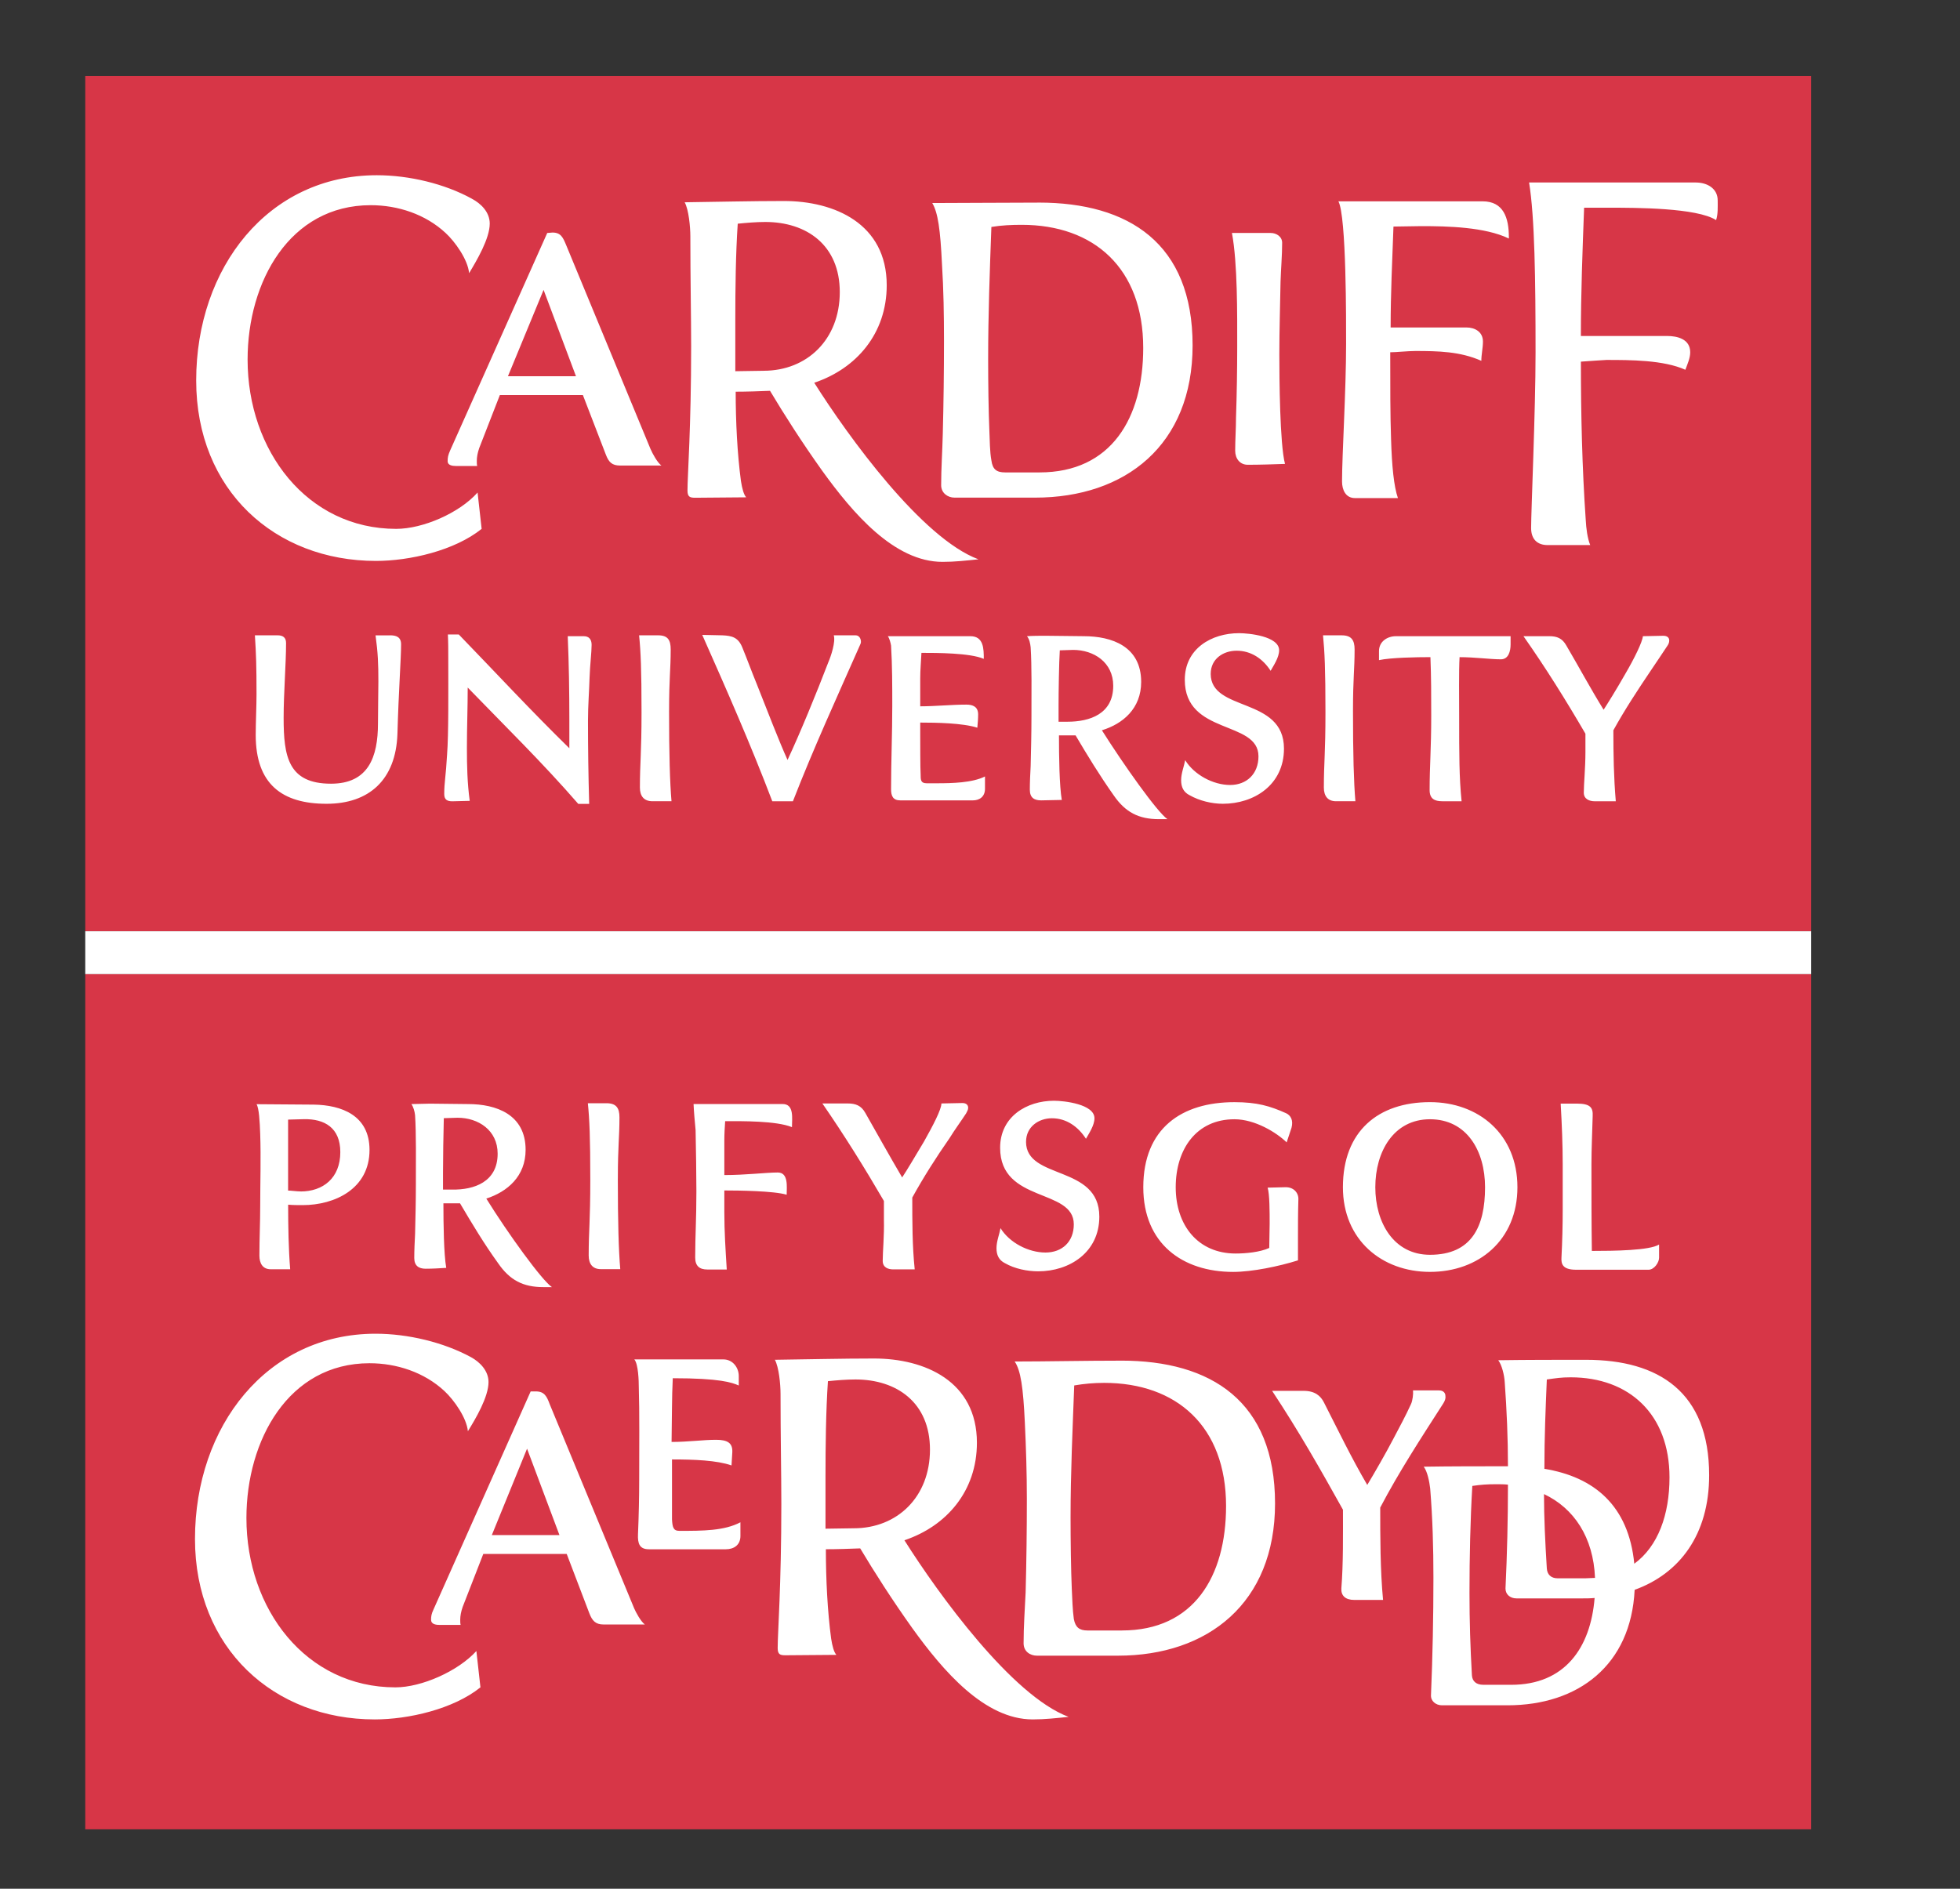
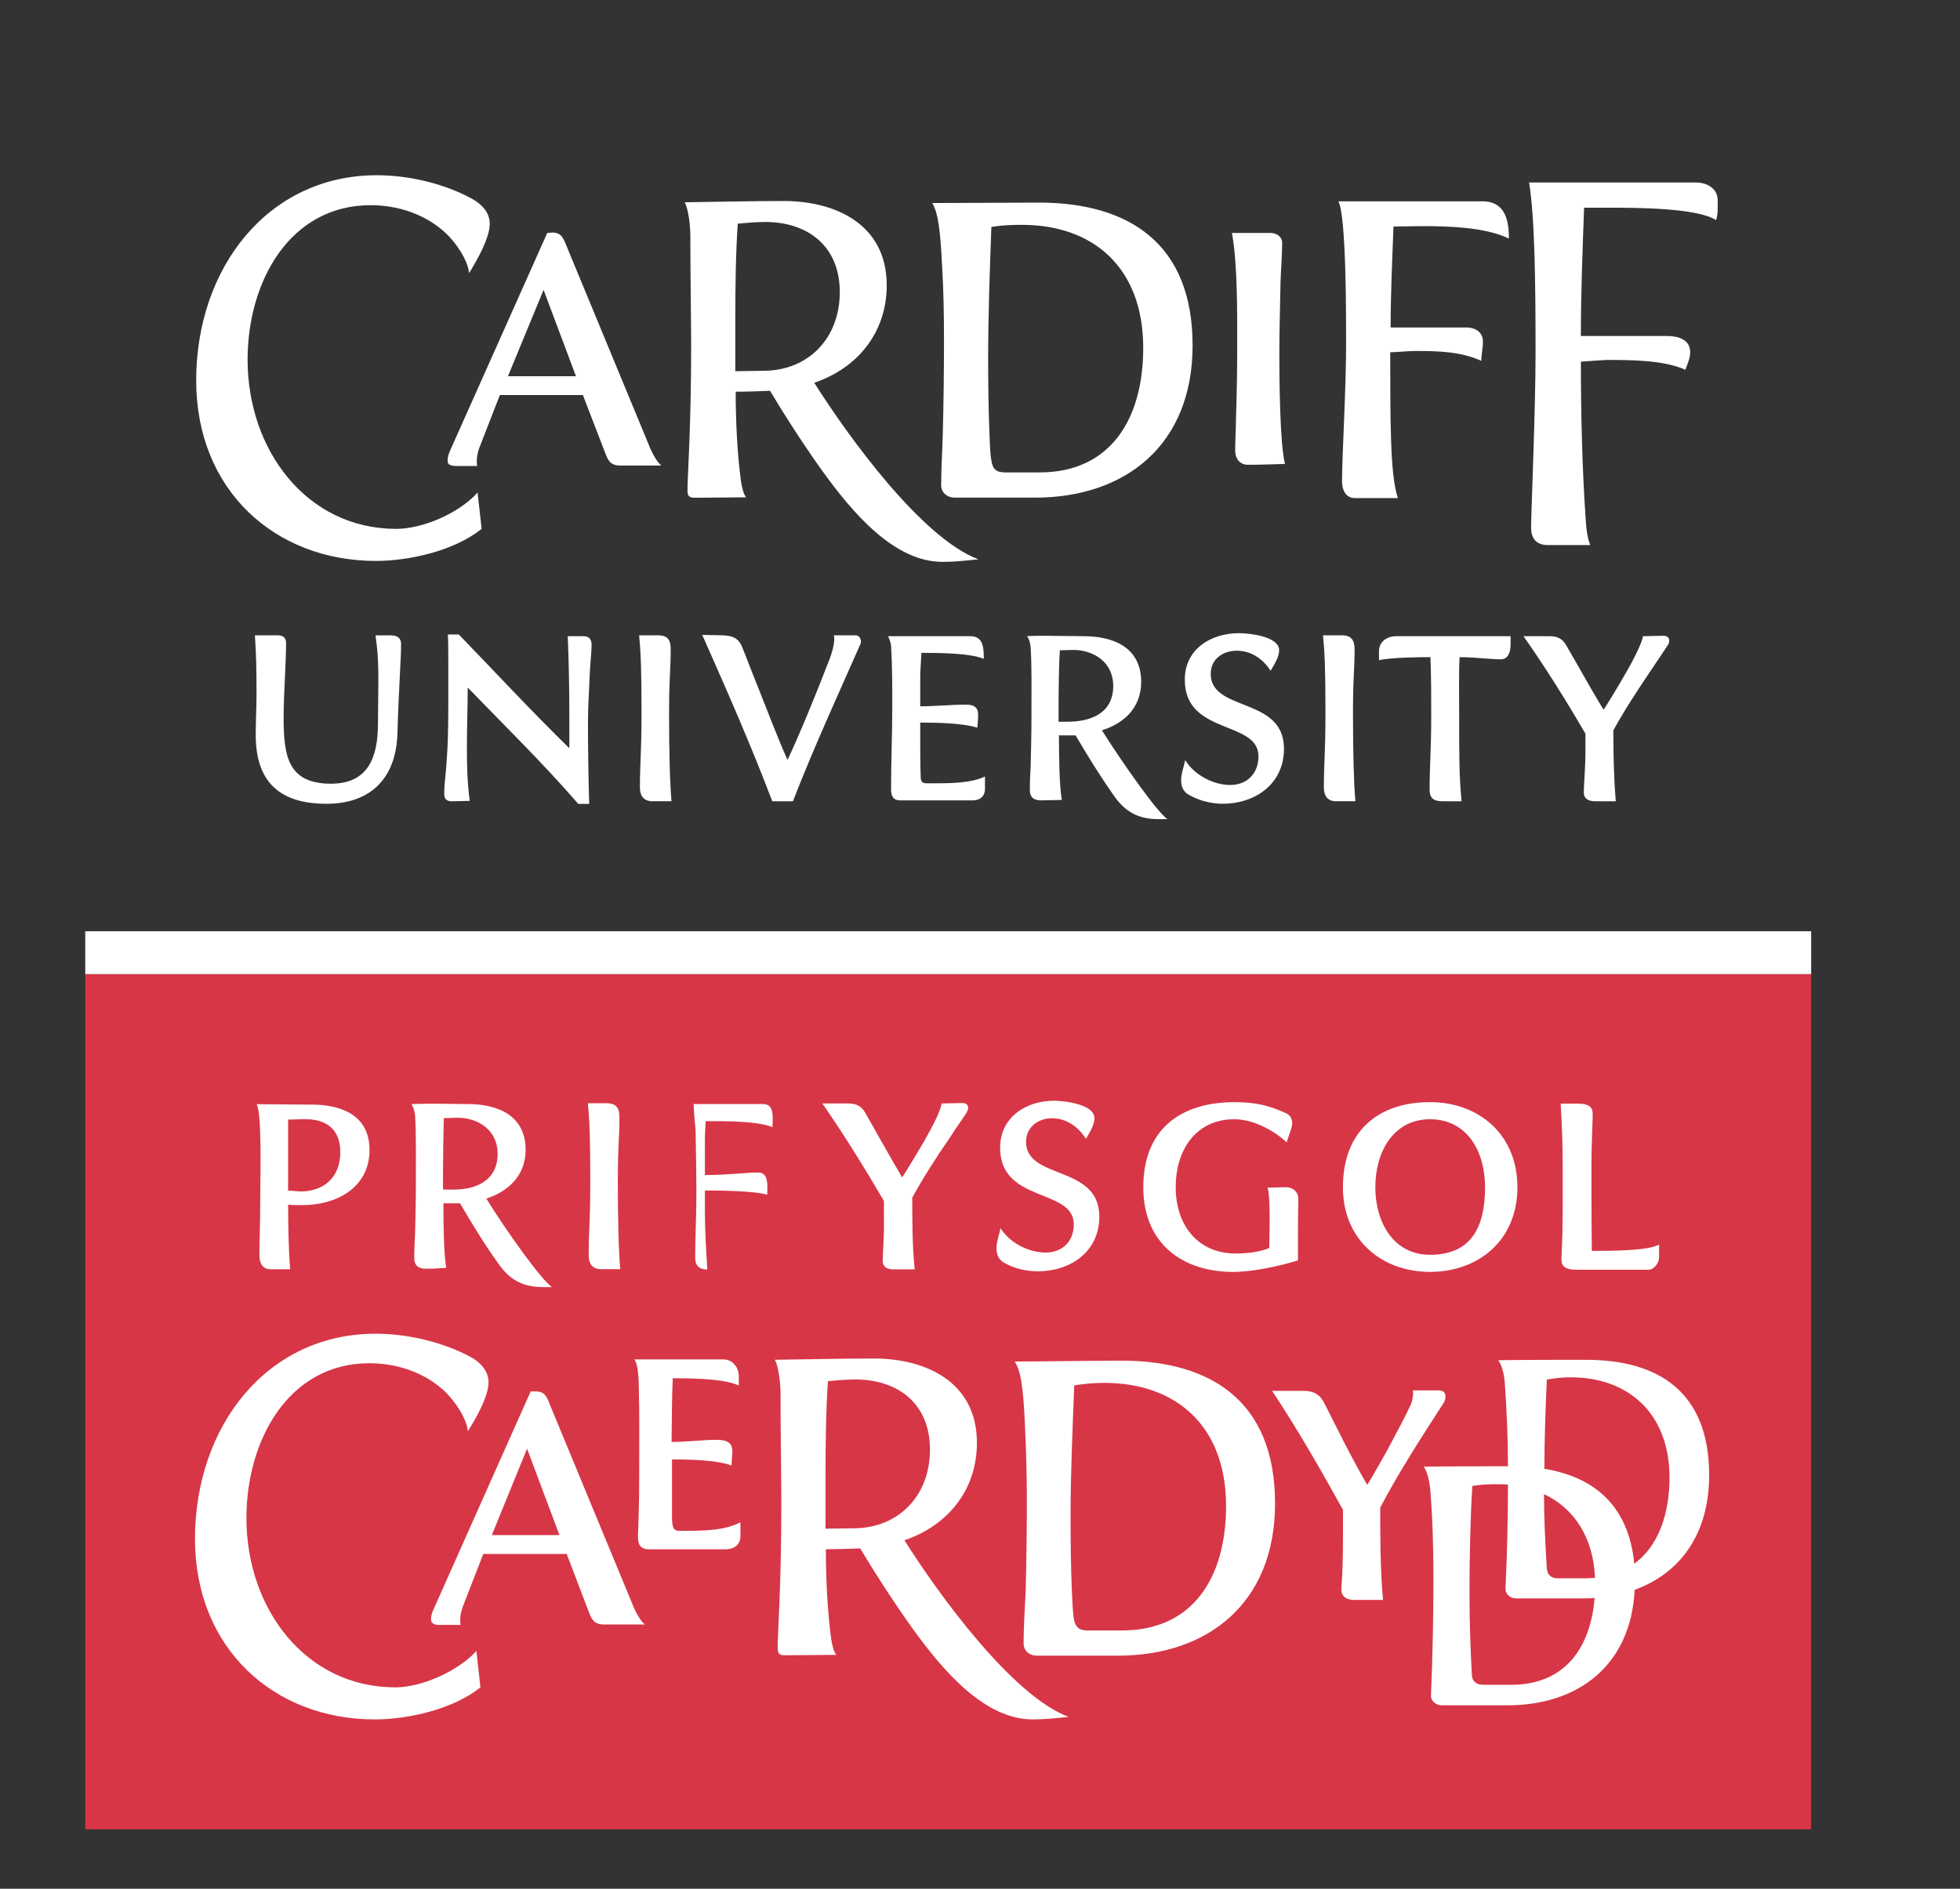
<svg xmlns="http://www.w3.org/2000/svg" xmlns:ns1="http://www.inkscape.org/namespaces/inkscape" xmlns:ns2="http://sodipodi.sourceforge.net/DTD/sodipodi-0.dtd" width="83" height="80" id="svg2" version="1.1" ns1:version="0.48.5 r10040" ns2:docname="New document 1">
  <rect width="100%" height="100%" fill="#333333" stroke="none" />
  <defs id="defs4" />
  <ns2:namedview id="base" pagecolor="#ffffff" bordercolor="#666666" borderopacity="1.0" ns1:pageopacity="0.0" ns1:pageshadow="2" ns1:zoom="3.959798" ns1:cx="69.493055" ns1:cy="33.899543" ns1:document-units="px" ns1:current-layer="layer1" showgrid="false" ns1:window-width="1129" ns1:window-height="728" ns1:window-x="6" ns1:window-y="112" ns1:window-maximized="0" />
  <g ns1:label="Layer 1" ns1:groupmode="layer" id="layer1" transform="translate(0,-972.362)">
    <rect style="fill:#d73647" x="3.61" y="1013.621" width="73.087" height="36.224" id="rect3014" />
-     <path style="fill:#ffffff" ns1:connector-curvature="0" d="m 70.256,1025.076 c -0.394,0.254 -1.92,0.271 -2.846,0.271 -0.017,-1.177 -0.017,-2.463 -0.017,-3.677 0,-0.652 0.034,-1.35 0.052,-2.038 0.017,-0.344 -0.086,-0.525 -0.669,-0.525 h -0.686 c 0.051,0.887 0.086,1.748 0.086,2.582 v 1.902 c 0,0.669 -0.017,1.34 -0.052,2.028 -0.017,0.272 0.035,0.525 0.618,0.525 2.846,0 3.069,0 3.069,0 0.24,0 0.446,-0.308 0.446,-0.507 0,5e-4 0,-0.181 0,-0.561 z m -15.839,-2.427 -0.737,0.018 c 0.086,0.272 0.086,1.032 0.086,1.521 0,0.344 -0.017,0.689 -0.017,1.033 -0.394,0.181 -0.994,0.236 -1.423,0.236 -1.595,0 -2.538,-1.195 -2.538,-2.807 0,-1.612 0.874,-2.88 2.486,-2.88 0.874,0 1.783,0.562 2.212,0.979 l 0.205,-0.616 c 0.086,-0.326 -0.035,-0.525 -0.223,-0.616 -0.686,-0.308 -1.235,-0.471 -2.195,-0.471 -2.229,0 -3.858,1.104 -3.858,3.604 0,2.391 1.663,3.586 3.807,3.586 0.805,0 1.937,-0.236 2.743,-0.489 0,-0.344 0,-0.634 0,-0.924 0,-0.562 0,-1.068 0.017,-1.648 0.018,-0.272 -0.188,-0.544 -0.565,-0.525 z m 6.517,8.606 h -1.097 c 0.017,0.145 -0.017,0.435 -0.086,0.58 -0.223,0.49 -0.497,0.997 -0.755,1.486 -0.291,0.561 -0.822,1.485 -1.097,1.938 -0.668,-1.141 -1.234,-2.318 -1.835,-3.496 -0.136,-0.271 -0.376,-0.489 -0.857,-0.489 h -1.337 c 1.149,1.739 2.04,3.314 3,5.035 0,0.997 0.017,2.282 -0.068,3.332 -0.018,0.308 0.171,0.489 0.549,0.489 h 1.217 c -0.12,-1.268 -0.12,-2.699 -0.12,-3.912 0.789,-1.504 1.698,-2.898 2.675,-4.419 0.068,-0.109 0.103,-0.218 0.086,-0.308 0,-0.127 -0.086,-0.236 -0.274,-0.236 z m -17.484,-10.531 c 0,-0.634 0.532,-0.996 1.097,-0.996 0.618,0 1.114,0.362 1.44,0.869 0.12,-0.217 0.36,-0.562 0.36,-0.869 0,-0.598 -1.286,-0.742 -1.715,-0.742 -1.149,0 -2.28,0.67 -2.28,1.992 0,2.354 3.12,1.703 3.12,3.242 0,0.742 -0.497,1.195 -1.2,1.195 -0.72,0 -1.526,-0.416 -1.903,-1.033 -0.051,0.272 -0.171,0.562 -0.171,0.851 0,0.289 0.103,0.507 0.36,0.634 0.411,0.236 0.943,0.344 1.406,0.344 1.32,0 2.589,-0.797 2.589,-2.318 -5.69e-4,-2.209 -3.104,-1.539 -3.104,-3.17 z m -2.693,-1.641 -0.891,0.018 c 0,0.254 -0.36,0.942 -0.737,1.612 -0.377,0.634 -0.755,1.268 -0.926,1.521 -0.532,-0.905 -1.046,-1.829 -1.561,-2.735 -0.171,-0.308 -0.411,-0.398 -0.737,-0.398 h -1.08 c 0.926,1.34 1.783,2.717 2.606,4.13 v 0.797 c 0.017,0.652 -0.051,1.358 -0.051,1.739 0,0.289 0.24,0.362 0.446,0.362 h 0.909 c -0.103,-0.996 -0.103,-2.028 -0.103,-3.042 0.48,-0.869 1.011,-1.703 1.578,-2.517 0.223,-0.363 0.48,-0.707 0.703,-1.051 0.034,-0.072 0.086,-0.145 0.086,-0.236 -5.69e-4,-0.145 -0.12,-0.2 -0.241,-0.2 z m -7.615,0.043 h -3.772 c 0.017,0.38 0.051,0.724 0.086,1.104 0.017,0.67 0.034,2.085 0.034,2.592 0,1.213 -0.051,1.863 -0.051,2.805 0,0.363 0.189,0.507 0.514,0.507 h 0.823 c -0.051,-0.815 -0.103,-1.609 -0.103,-2.424 v -0.924 c 0.6,0 2.109,0.018 2.64,0.181 0,-0.326 0.086,-0.942 -0.377,-0.942 -0.497,0 -1.355,0.109 -2.263,0.109 v -1.469 c 0,-0.272 0.017,-0.543 0.035,-0.815 0.703,0 2.161,-0.018 2.829,0.254 0,-0.363 0.103,-0.979 -0.394,-0.979 z m -6.978,3.153 c 0,-1.394 0.068,-1.72 0.068,-2.59 0,-0.398 -0.137,-0.598 -0.549,-0.598 h -0.789 c 0.069,0.688 0.103,1.431 0.103,3.26 0,1.739 -0.068,2.12 -0.068,3.188 0,0.363 0.171,0.58 0.514,0.58 h 0.823 c -0.068,-0.796 -0.103,-1.974 -0.103,-3.84 z m 5.191,14.562 c -0.686,0.363 -1.595,0.363 -2.589,0.363 -0.257,0 -0.291,-0.163 -0.309,-0.489 0,-0.272 0,-0.652 0,-0.906 v -1.63 c 0.926,0 1.903,0.036 2.52,0.254 l 0.034,-0.561 c 0.017,-0.38 -0.189,-0.525 -0.686,-0.525 -0.549,0 -1.183,0.091 -1.886,0.091 0,-0.435 0.017,-0.996 0.017,-1.431 0,-0.362 0.017,-0.906 0.034,-1.268 2.006,0 2.503,0.181 2.795,0.308 0,-0.163 0,-0.398 0,-0.398 0,-0.363 -0.257,-0.707 -0.651,-0.707 0,0 -0.36,0 -3.772,0 0.171,0.199 0.189,0.924 0.189,1.177 0.034,1.068 0.017,2.59 0.017,3.894 0,0.761 -0.017,1.54 -0.051,2.337 -0.017,0.398 0.068,0.634 0.463,0.634 1.063,0 3.257,0 3.257,0 0.343,0 0.618,-0.181 0.618,-0.562 -5.69e-4,0 -5.69e-4,-0.162 -5.69e-4,-0.579 z m -11.405,-6.991 c -1.166,-0.634 -2.674,-0.996 -4.046,-0.996 -4.595,0 -7.647,3.912 -7.647,8.694 0,4.636 3.343,7.643 7.613,7.643 1.423,0 3.326,-0.434 4.475,-1.358 l -0.172,-1.539 c -0.772,0.851 -2.315,1.539 -3.429,1.539 -3.789,0 -6.309,-3.314 -6.309,-7.172 0,-3.296 1.783,-6.557 5.212,-6.557 1.149,0 2.315,0.381 3.172,1.177 0.411,0.381 0.943,1.141 0.994,1.703 0.326,-0.525 0.874,-1.449 0.874,-2.083 -5.69e-4,-0.49 -0.378,-0.852 -0.737,-1.051 z m 40.605,-10.805 c -2.195,0 -3.687,1.232 -3.687,3.604 0,2.228 1.647,3.586 3.687,3.586 2.057,0 3.703,-1.341 3.703,-3.586 0,-2.245 -1.646,-3.604 -3.703,-3.604 z m 0,6.466 c -1.543,0 -2.315,-1.376 -2.315,-2.861 0,-1.503 0.772,-2.88 2.315,-2.88 1.56,0 2.332,1.341 2.332,2.88 0,1.666 -0.566,2.861 -2.332,2.861 z m 6.611,4.448 c -1.217,0 -2.486,0 -3.72,0.018 0.154,0.199 0.257,0.634 0.274,0.924 0.086,1.195 0.137,2.354 0.137,3.567 -1.166,0 -2.401,0 -3.567,0.018 0.155,0.199 0.24,0.634 0.274,0.924 0.103,1.286 0.137,2.499 0.137,3.786 0,1.648 -0.034,3.314 -0.103,4.962 -0.017,0.254 0.205,0.435 0.463,0.435 h 2.777 c 3.001,0 5.23,-1.702 5.384,-4.891 1.903,-0.688 3.155,-2.337 3.155,-4.854 5.7e-4,-3.513 -2.125,-4.889 -5.211,-4.889 z m 2.041,8.639 c -0.24,-2.463 -1.698,-3.677 -3.807,-4.021 0,-1.359 0.051,-2.535 0.103,-3.785 0.394,-0.054 0.601,-0.091 1.012,-0.091 2.469,0 4.183,1.558 4.183,4.238 0,1.575 -0.48,2.916 -1.491,3.658 z m -2.075,0.616 h -1.166 c -0.291,0 -0.445,-0.163 -0.463,-0.416 -0.068,-1.086 -0.12,-2.173 -0.12,-3.151 1.269,0.598 2.092,1.83 2.161,3.55 -0.137,-5e-4 -0.274,0.017 -0.411,0.017 z m -3.138,4.51 h -1.183 c -0.291,0 -0.463,-0.145 -0.48,-0.399 -0.068,-1.195 -0.103,-2.282 -0.103,-3.496 0,-1.503 0.035,-3.098 0.12,-4.528 0.376,-0.054 0.617,-0.072 1.011,-0.072 0.172,0 0.344,0 0.498,0.018 0,1.468 -0.035,2.934 -0.104,4.402 0,0.253 0.206,0.416 0.464,0.416 h 2.778 c 0.171,0 0.36,0 0.532,-0.018 -0.171,2.12 -1.268,3.678 -3.532,3.678 z m -16.516,-13.729 c -1.526,0 -3.189,0.036 -4.509,0.036 0.257,0.38 0.36,1.105 0.429,2.572 0.051,1.068 0.086,2.155 0.086,3.242 0,1.322 -0.017,2.644 -0.052,3.966 -0.034,0.724 -0.086,1.431 -0.086,2.155 0,0.344 0.274,0.525 0.566,0.525 h 3.43 c 3.807,0 6.652,-2.228 6.652,-6.447 0,-4.33 -2.709,-6.05 -6.515,-6.05 z m 0.034,11.429 h -1.457 c -0.343,0 -0.514,-0.127 -0.582,-0.489 -0.052,-0.363 -0.068,-0.888 -0.086,-1.268 -0.035,-0.815 -0.052,-2.028 -0.052,-3.043 0,-1.866 0.086,-3.731 0.155,-5.579 0.412,-0.072 0.84,-0.109 1.269,-0.109 3.052,0 5.161,1.829 5.161,5.216 -0.001,2.99 -1.372,5.271 -4.407,5.271 z m -9.212,-3.822 c 1.783,-0.598 3.069,-2.083 3.069,-4.13 0,-2.608 -2.212,-3.568 -4.355,-3.568 -1.389,0 -2.795,0.036 -4.201,0.054 0.171,0.308 0.24,1.05 0.24,1.431 0,1.793 0.034,3.423 0.034,4.673 0,3.46 -0.155,5.452 -0.155,6.104 0,0.272 0.103,0.308 0.326,0.308 0.737,0 1.44,-0.017 2.161,-0.017 -0.103,-0.109 -0.172,-0.363 -0.223,-0.689 -0.155,-1.159 -0.223,-2.518 -0.223,-3.785 0.463,0 0.992,-0.018 1.454,-0.036 0.605,1.012 1.357,2.189 2.212,3.387 1.292,1.791 3.048,3.857 5.092,3.857 0.532,0 0.99,-0.054 1.521,-0.108 -2.392,-0.89 -5.512,-5.198 -6.953,-7.48 z m -2.143,-0.507 c -0.412,0 -0.789,0.018 -1.2,0.018 0,-0.562 0,-1.341 0,-2.192 0,-1.304 0.017,-2.79 0.103,-4.057 0.36,-0.036 0.772,-0.072 1.166,-0.072 1.749,0 3.155,0.978 3.155,2.97 0,2.011 -1.389,3.333 -3.224,3.333 z M 20.595,1023.13 c 0.891,-0.29 1.663,-0.942 1.663,-2.065 0,-1.503 -1.252,-1.938 -2.435,-1.938 -0.532,0 -1.08,-0.018 -1.612,-0.018 -0.257,0 -0.532,0.018 -0.789,0.018 0.086,0.126 0.137,0.308 0.155,0.471 0.051,0.778 0.034,1.974 0.034,2.952 0,0.688 -0.017,1.394 -0.034,2.083 -0.017,0.344 -0.034,0.67 -0.034,1.015 0,0.325 0.189,0.453 0.48,0.453 0.291,0 0.583,-0.017 0.874,-0.036 -0.103,-0.579 -0.12,-1.865 -0.12,-2.735 0.172,0 0.703,0 0.703,0 0.514,0.869 1.012,1.703 1.612,2.535 0.497,0.725 1.063,1.015 1.92,1.015 0.103,0 0.257,0 0.36,0 -0.429,-0.29 -1.869,-2.283 -2.778,-3.749 z m -1.457,-0.381 h -0.378 v -0.706 c 0,-0.525 0.017,-1.775 0.034,-2.319 0.206,0 0.395,-0.018 0.583,-0.018 0.874,0 1.697,0.525 1.697,1.522 5.7e-4,1.195 -0.994,1.539 -1.937,1.521 z m -5.857,-3.599 -2.417,-0.018 c 0.103,0.163 0.137,0.725 0.155,1.268 0.034,1.015 0,2.047 0,3.043 0,0.706 -0.034,1.394 -0.034,2.101 0,0.326 0.137,0.58 0.48,0.58 h 0.823 c -0.069,-0.851 -0.086,-1.829 -0.086,-2.735 0.205,0.018 0.411,0.018 0.617,0.018 1.355,0 2.829,-0.689 2.829,-2.337 0,-1.467 -1.184,-1.902 -2.366,-1.92 z m -0.549,3.677 c -0.171,0 -0.394,-0.036 -0.532,-0.036 0,0 0,-2.173 0,-3.006 l 0.668,-0.018 c 0.874,-0.018 1.543,0.362 1.543,1.395 0,1.104 -0.737,1.667 -1.68,1.667 z m 14.113,17.635 -3.566,-8.621 c -0.12,-0.326 -0.223,-0.543 -0.583,-0.543 h -0.224 l -4.115,9.237 c -0.086,0.181 -0.103,0.29 -0.103,0.435 0,0.181 0.189,0.217 0.343,0.217 h 0.909 c -0.017,-0.054 -0.017,-0.145 -0.017,-0.217 0,-0.163 0.034,-0.344 0.103,-0.543 l 0.874,-2.246 h 3.532 l 0.96,2.518 c 0.12,0.308 0.257,0.471 0.6,0.471 h 1.749 c -0.171,-0.127 -0.377,-0.507 -0.463,-0.707 z m -6.018,-3.078 1.492,-3.66 1.372,3.659 H 20.827 z" id="path3016" />
-     <rect style="fill:#d73647" y="975.582" x="3.61" width="73.087" height="36.224" id="rect3018" />
+     <path style="fill:#ffffff" ns1:connector-curvature="0" d="m 70.256,1025.076 c -0.394,0.254 -1.92,0.271 -2.846,0.271 -0.017,-1.177 -0.017,-2.463 -0.017,-3.677 0,-0.652 0.034,-1.35 0.052,-2.038 0.017,-0.344 -0.086,-0.525 -0.669,-0.525 h -0.686 c 0.051,0.887 0.086,1.748 0.086,2.582 v 1.902 c 0,0.669 -0.017,1.34 -0.052,2.028 -0.017,0.272 0.035,0.525 0.618,0.525 2.846,0 3.069,0 3.069,0 0.24,0 0.446,-0.308 0.446,-0.507 0,5e-4 0,-0.181 0,-0.561 z m -15.839,-2.427 -0.737,0.018 c 0.086,0.272 0.086,1.032 0.086,1.521 0,0.344 -0.017,0.689 -0.017,1.033 -0.394,0.181 -0.994,0.236 -1.423,0.236 -1.595,0 -2.538,-1.195 -2.538,-2.807 0,-1.612 0.874,-2.88 2.486,-2.88 0.874,0 1.783,0.562 2.212,0.979 l 0.205,-0.616 c 0.086,-0.326 -0.035,-0.525 -0.223,-0.616 -0.686,-0.308 -1.235,-0.471 -2.195,-0.471 -2.229,0 -3.858,1.104 -3.858,3.604 0,2.391 1.663,3.586 3.807,3.586 0.805,0 1.937,-0.236 2.743,-0.489 0,-0.344 0,-0.634 0,-0.924 0,-0.562 0,-1.068 0.017,-1.648 0.018,-0.272 -0.188,-0.544 -0.565,-0.525 z m 6.517,8.606 h -1.097 c 0.017,0.145 -0.017,0.435 -0.086,0.58 -0.223,0.49 -0.497,0.997 -0.755,1.486 -0.291,0.561 -0.822,1.485 -1.097,1.938 -0.668,-1.141 -1.234,-2.318 -1.835,-3.496 -0.136,-0.271 -0.376,-0.489 -0.857,-0.489 h -1.337 c 1.149,1.739 2.04,3.314 3,5.035 0,0.997 0.017,2.282 -0.068,3.332 -0.018,0.308 0.171,0.489 0.549,0.489 h 1.217 c -0.12,-1.268 -0.12,-2.699 -0.12,-3.912 0.789,-1.504 1.698,-2.898 2.675,-4.419 0.068,-0.109 0.103,-0.218 0.086,-0.308 0,-0.127 -0.086,-0.236 -0.274,-0.236 z m -17.484,-10.531 c 0,-0.634 0.532,-0.996 1.097,-0.996 0.618,0 1.114,0.362 1.44,0.869 0.12,-0.217 0.36,-0.562 0.36,-0.869 0,-0.598 -1.286,-0.742 -1.715,-0.742 -1.149,0 -2.28,0.67 -2.28,1.992 0,2.354 3.12,1.703 3.12,3.242 0,0.742 -0.497,1.195 -1.2,1.195 -0.72,0 -1.526,-0.416 -1.903,-1.033 -0.051,0.272 -0.171,0.562 -0.171,0.851 0,0.289 0.103,0.507 0.36,0.634 0.411,0.236 0.943,0.344 1.406,0.344 1.32,0 2.589,-0.797 2.589,-2.318 -5.69e-4,-2.209 -3.104,-1.539 -3.104,-3.17 z m -2.693,-1.641 -0.891,0.018 c 0,0.254 -0.36,0.942 -0.737,1.612 -0.377,0.634 -0.755,1.268 -0.926,1.521 -0.532,-0.905 -1.046,-1.829 -1.561,-2.735 -0.171,-0.308 -0.411,-0.398 -0.737,-0.398 h -1.08 c 0.926,1.34 1.783,2.717 2.606,4.13 v 0.797 c 0.017,0.652 -0.051,1.358 -0.051,1.739 0,0.289 0.24,0.362 0.446,0.362 h 0.909 c -0.103,-0.996 -0.103,-2.028 -0.103,-3.042 0.48,-0.869 1.011,-1.703 1.578,-2.517 0.223,-0.363 0.48,-0.707 0.703,-1.051 0.034,-0.072 0.086,-0.145 0.086,-0.236 -5.69e-4,-0.145 -0.12,-0.2 -0.241,-0.2 z m -7.615,0.043 h -3.772 c 0.017,0.38 0.051,0.724 0.086,1.104 0.017,0.67 0.034,2.085 0.034,2.592 0,1.213 -0.051,1.863 -0.051,2.805 0,0.363 0.189,0.507 0.514,0.507 c -0.051,-0.815 -0.103,-1.609 -0.103,-2.424 v -0.924 c 0.6,0 2.109,0.018 2.64,0.181 0,-0.326 0.086,-0.942 -0.377,-0.942 -0.497,0 -1.355,0.109 -2.263,0.109 v -1.469 c 0,-0.272 0.017,-0.543 0.035,-0.815 0.703,0 2.161,-0.018 2.829,0.254 0,-0.363 0.103,-0.979 -0.394,-0.979 z m -6.978,3.153 c 0,-1.394 0.068,-1.72 0.068,-2.59 0,-0.398 -0.137,-0.598 -0.549,-0.598 h -0.789 c 0.069,0.688 0.103,1.431 0.103,3.26 0,1.739 -0.068,2.12 -0.068,3.188 0,0.363 0.171,0.58 0.514,0.58 h 0.823 c -0.068,-0.796 -0.103,-1.974 -0.103,-3.84 z m 5.191,14.562 c -0.686,0.363 -1.595,0.363 -2.589,0.363 -0.257,0 -0.291,-0.163 -0.309,-0.489 0,-0.272 0,-0.652 0,-0.906 v -1.63 c 0.926,0 1.903,0.036 2.52,0.254 l 0.034,-0.561 c 0.017,-0.38 -0.189,-0.525 -0.686,-0.525 -0.549,0 -1.183,0.091 -1.886,0.091 0,-0.435 0.017,-0.996 0.017,-1.431 0,-0.362 0.017,-0.906 0.034,-1.268 2.006,0 2.503,0.181 2.795,0.308 0,-0.163 0,-0.398 0,-0.398 0,-0.363 -0.257,-0.707 -0.651,-0.707 0,0 -0.36,0 -3.772,0 0.171,0.199 0.189,0.924 0.189,1.177 0.034,1.068 0.017,2.59 0.017,3.894 0,0.761 -0.017,1.54 -0.051,2.337 -0.017,0.398 0.068,0.634 0.463,0.634 1.063,0 3.257,0 3.257,0 0.343,0 0.618,-0.181 0.618,-0.562 -5.69e-4,0 -5.69e-4,-0.162 -5.69e-4,-0.579 z m -11.405,-6.991 c -1.166,-0.634 -2.674,-0.996 -4.046,-0.996 -4.595,0 -7.647,3.912 -7.647,8.694 0,4.636 3.343,7.643 7.613,7.643 1.423,0 3.326,-0.434 4.475,-1.358 l -0.172,-1.539 c -0.772,0.851 -2.315,1.539 -3.429,1.539 -3.789,0 -6.309,-3.314 -6.309,-7.172 0,-3.296 1.783,-6.557 5.212,-6.557 1.149,0 2.315,0.381 3.172,1.177 0.411,0.381 0.943,1.141 0.994,1.703 0.326,-0.525 0.874,-1.449 0.874,-2.083 -5.69e-4,-0.49 -0.378,-0.852 -0.737,-1.051 z m 40.605,-10.805 c -2.195,0 -3.687,1.232 -3.687,3.604 0,2.228 1.647,3.586 3.687,3.586 2.057,0 3.703,-1.341 3.703,-3.586 0,-2.245 -1.646,-3.604 -3.703,-3.604 z m 0,6.466 c -1.543,0 -2.315,-1.376 -2.315,-2.861 0,-1.503 0.772,-2.88 2.315,-2.88 1.56,0 2.332,1.341 2.332,2.88 0,1.666 -0.566,2.861 -2.332,2.861 z m 6.611,4.448 c -1.217,0 -2.486,0 -3.72,0.018 0.154,0.199 0.257,0.634 0.274,0.924 0.086,1.195 0.137,2.354 0.137,3.567 -1.166,0 -2.401,0 -3.567,0.018 0.155,0.199 0.24,0.634 0.274,0.924 0.103,1.286 0.137,2.499 0.137,3.786 0,1.648 -0.034,3.314 -0.103,4.962 -0.017,0.254 0.205,0.435 0.463,0.435 h 2.777 c 3.001,0 5.23,-1.702 5.384,-4.891 1.903,-0.688 3.155,-2.337 3.155,-4.854 5.7e-4,-3.513 -2.125,-4.889 -5.211,-4.889 z m 2.041,8.639 c -0.24,-2.463 -1.698,-3.677 -3.807,-4.021 0,-1.359 0.051,-2.535 0.103,-3.785 0.394,-0.054 0.601,-0.091 1.012,-0.091 2.469,0 4.183,1.558 4.183,4.238 0,1.575 -0.48,2.916 -1.491,3.658 z m -2.075,0.616 h -1.166 c -0.291,0 -0.445,-0.163 -0.463,-0.416 -0.068,-1.086 -0.12,-2.173 -0.12,-3.151 1.269,0.598 2.092,1.83 2.161,3.55 -0.137,-5e-4 -0.274,0.017 -0.411,0.017 z m -3.138,4.51 h -1.183 c -0.291,0 -0.463,-0.145 -0.48,-0.399 -0.068,-1.195 -0.103,-2.282 -0.103,-3.496 0,-1.503 0.035,-3.098 0.12,-4.528 0.376,-0.054 0.617,-0.072 1.011,-0.072 0.172,0 0.344,0 0.498,0.018 0,1.468 -0.035,2.934 -0.104,4.402 0,0.253 0.206,0.416 0.464,0.416 h 2.778 c 0.171,0 0.36,0 0.532,-0.018 -0.171,2.12 -1.268,3.678 -3.532,3.678 z m -16.516,-13.729 c -1.526,0 -3.189,0.036 -4.509,0.036 0.257,0.38 0.36,1.105 0.429,2.572 0.051,1.068 0.086,2.155 0.086,3.242 0,1.322 -0.017,2.644 -0.052,3.966 -0.034,0.724 -0.086,1.431 -0.086,2.155 0,0.344 0.274,0.525 0.566,0.525 h 3.43 c 3.807,0 6.652,-2.228 6.652,-6.447 0,-4.33 -2.709,-6.05 -6.515,-6.05 z m 0.034,11.429 h -1.457 c -0.343,0 -0.514,-0.127 -0.582,-0.489 -0.052,-0.363 -0.068,-0.888 -0.086,-1.268 -0.035,-0.815 -0.052,-2.028 -0.052,-3.043 0,-1.866 0.086,-3.731 0.155,-5.579 0.412,-0.072 0.84,-0.109 1.269,-0.109 3.052,0 5.161,1.829 5.161,5.216 -0.001,2.99 -1.372,5.271 -4.407,5.271 z m -9.212,-3.822 c 1.783,-0.598 3.069,-2.083 3.069,-4.13 0,-2.608 -2.212,-3.568 -4.355,-3.568 -1.389,0 -2.795,0.036 -4.201,0.054 0.171,0.308 0.24,1.05 0.24,1.431 0,1.793 0.034,3.423 0.034,4.673 0,3.46 -0.155,5.452 -0.155,6.104 0,0.272 0.103,0.308 0.326,0.308 0.737,0 1.44,-0.017 2.161,-0.017 -0.103,-0.109 -0.172,-0.363 -0.223,-0.689 -0.155,-1.159 -0.223,-2.518 -0.223,-3.785 0.463,0 0.992,-0.018 1.454,-0.036 0.605,1.012 1.357,2.189 2.212,3.387 1.292,1.791 3.048,3.857 5.092,3.857 0.532,0 0.99,-0.054 1.521,-0.108 -2.392,-0.89 -5.512,-5.198 -6.953,-7.48 z m -2.143,-0.507 c -0.412,0 -0.789,0.018 -1.2,0.018 0,-0.562 0,-1.341 0,-2.192 0,-1.304 0.017,-2.79 0.103,-4.057 0.36,-0.036 0.772,-0.072 1.166,-0.072 1.749,0 3.155,0.978 3.155,2.97 0,2.011 -1.389,3.333 -3.224,3.333 z M 20.595,1023.13 c 0.891,-0.29 1.663,-0.942 1.663,-2.065 0,-1.503 -1.252,-1.938 -2.435,-1.938 -0.532,0 -1.08,-0.018 -1.612,-0.018 -0.257,0 -0.532,0.018 -0.789,0.018 0.086,0.126 0.137,0.308 0.155,0.471 0.051,0.778 0.034,1.974 0.034,2.952 0,0.688 -0.017,1.394 -0.034,2.083 -0.017,0.344 -0.034,0.67 -0.034,1.015 0,0.325 0.189,0.453 0.48,0.453 0.291,0 0.583,-0.017 0.874,-0.036 -0.103,-0.579 -0.12,-1.865 -0.12,-2.735 0.172,0 0.703,0 0.703,0 0.514,0.869 1.012,1.703 1.612,2.535 0.497,0.725 1.063,1.015 1.92,1.015 0.103,0 0.257,0 0.36,0 -0.429,-0.29 -1.869,-2.283 -2.778,-3.749 z m -1.457,-0.381 h -0.378 v -0.706 c 0,-0.525 0.017,-1.775 0.034,-2.319 0.206,0 0.395,-0.018 0.583,-0.018 0.874,0 1.697,0.525 1.697,1.522 5.7e-4,1.195 -0.994,1.539 -1.937,1.521 z m -5.857,-3.599 -2.417,-0.018 c 0.103,0.163 0.137,0.725 0.155,1.268 0.034,1.015 0,2.047 0,3.043 0,0.706 -0.034,1.394 -0.034,2.101 0,0.326 0.137,0.58 0.48,0.58 h 0.823 c -0.069,-0.851 -0.086,-1.829 -0.086,-2.735 0.205,0.018 0.411,0.018 0.617,0.018 1.355,0 2.829,-0.689 2.829,-2.337 0,-1.467 -1.184,-1.902 -2.366,-1.92 z m -0.549,3.677 c -0.171,0 -0.394,-0.036 -0.532,-0.036 0,0 0,-2.173 0,-3.006 l 0.668,-0.018 c 0.874,-0.018 1.543,0.362 1.543,1.395 0,1.104 -0.737,1.667 -1.68,1.667 z m 14.113,17.635 -3.566,-8.621 c -0.12,-0.326 -0.223,-0.543 -0.583,-0.543 h -0.224 l -4.115,9.237 c -0.086,0.181 -0.103,0.29 -0.103,0.435 0,0.181 0.189,0.217 0.343,0.217 h 0.909 c -0.017,-0.054 -0.017,-0.145 -0.017,-0.217 0,-0.163 0.034,-0.344 0.103,-0.543 l 0.874,-2.246 h 3.532 l 0.96,2.518 c 0.12,0.308 0.257,0.471 0.6,0.471 h 1.749 c -0.171,-0.127 -0.377,-0.507 -0.463,-0.707 z m -6.018,-3.078 1.492,-3.66 1.372,3.659 H 20.827 z" id="path3016" />
    <path style="fill:#ffffff" ns1:connector-curvature="0" d="m 71.816,980.092 h -7.064 c 0.24,1.467 0.274,4.13 0.274,7.208 0,2.482 -0.188,6.684 -0.188,7.426 0,0.471 0.257,0.724 0.703,0.724 h 1.8 c -0.12,-0.29 -0.172,-0.724 -0.189,-1.05 -0.155,-2.228 -0.206,-4.492 -0.206,-6.72 0.292,-0.018 0.978,-0.072 1.081,-0.072 1.011,0 2.417,0 3.343,0.416 0.086,-0.236 0.205,-0.489 0.205,-0.742 0,-0.562 -0.549,-0.689 -0.978,-0.689 h -3.652 c 0,-1.811 0.069,-3.622 0.137,-5.433 h 1.131 c 1.012,0 3.652,0 4.458,0.525 0.086,-0.254 0.068,-0.562 0.068,-0.833 0.001,-0.507 -0.444,-0.76 -0.925,-0.76 z m -9.036,0.797 h -6.103 c 0.343,0.634 0.326,5.126 0.326,6.05 0,1.938 -0.172,4.709 -0.172,5.814 0,0.362 0.155,0.706 0.549,0.706 h 1.818 c -0.172,-0.489 -0.257,-1.358 -0.291,-2.499 -0.035,-1.014 -0.035,-2.264 -0.035,-3.677 0.257,0 0.737,-0.054 1.063,-0.054 0.96,0 1.903,0.018 2.795,0.416 0,-0.272 0.068,-0.543 0.068,-0.815 0,-0.416 -0.343,-0.598 -0.702,-0.598 h -3.207 c 0,-1.431 0.068,-2.844 0.12,-4.274 0.395,0 0.789,-0.018 1.184,-0.018 1.114,0 2.692,0.036 3.703,0.525 v -0.054 c 5.7e-4,-0.816 -0.222,-1.522 -1.114,-1.522 z m -8.604,6.484 c 0,-1.032 0.034,-2.065 0.051,-3.079 0.017,-0.543 0.068,-1.105 0.068,-1.648 0,-0.272 -0.257,-0.416 -0.48,-0.416 h -1.646 c 0.24,1.286 0.223,3.441 0.223,4.8 0,0.996 -0.017,2.01 -0.051,3.025 0,0.452 -0.035,0.942 -0.035,1.395 0,0.344 0.206,0.598 0.532,0.598 0.532,0 1.045,-0.018 1.578,-0.036 -0.222,-0.833 -0.24,-3.677 -0.24,-4.637 z m 16.269,11.918 -0.874,0.018 c -0.017,0.236 -0.36,0.942 -0.754,1.612 -0.36,0.634 -0.755,1.268 -0.909,1.503 -0.549,-0.888 -1.045,-1.811 -1.577,-2.717 -0.172,-0.308 -0.394,-0.398 -0.72,-0.398 h -1.097 c 0.943,1.34 1.8,2.717 2.624,4.13 v 0.779 c 0,0.67 -0.069,1.34 -0.069,1.72 0,0.272 0.24,0.363 0.464,0.363 h 0.891 c -0.086,-0.997 -0.103,-1.992 -0.103,-3.006 0.48,-0.87 1.028,-1.703 1.577,-2.518 0.24,-0.362 0.48,-0.706 0.703,-1.05 0.052,-0.072 0.086,-0.145 0.086,-0.236 0,-0.145 -0.12,-0.199 -0.24,-0.199 z m -6.476,0.018 h -4.853 c -0.36,0 -0.72,0.217 -0.72,0.634 v 0.38 c 0.498,-0.108 1.578,-0.127 2.178,-0.127 0.034,0.833 0.034,1.649 0.034,2.482 0,1.431 -0.068,2.101 -0.068,3.151 0,0.362 0.206,0.471 0.532,0.471 h 0.822 c -0.103,-0.997 -0.103,-1.992 -0.103,-3.568 0,-0.833 -0.017,-1.92 0.017,-2.535 0.652,0 1.286,0.091 1.749,0.091 0.326,0 0.412,-0.344 0.412,-0.634 v -0.345 z m -6.674,3.151 c 0,-1.395 0.068,-1.721 0.068,-2.59 0,-0.398 -0.137,-0.598 -0.548,-0.598 h -0.789 c 0.068,0.689 0.103,1.431 0.103,3.26 0,1.739 -0.068,2.137 -0.068,3.188 0,0.363 0.172,0.58 0.514,0.58 h 0.822 c -0.068,-0.796 -0.102,-1.974 -0.102,-3.84 z m -6.025,-1.558 c 0,-0.634 0.532,-0.978 1.097,-0.978 0.617,0 1.114,0.344 1.44,0.851 0.12,-0.217 0.36,-0.562 0.36,-0.869 0,-0.598 -1.286,-0.725 -1.698,-0.725 -1.165,0 -2.297,0.653 -2.297,1.974 0,2.355 3.12,1.703 3.12,3.242 0,0.742 -0.497,1.214 -1.2,1.214 -0.721,0 -1.526,-0.435 -1.903,-1.051 -0.052,0.272 -0.172,0.561 -0.172,0.851 0,0.29 0.103,0.507 0.36,0.634 0.412,0.236 0.943,0.362 1.407,0.362 1.319,0 2.588,-0.797 2.588,-2.337 0,-2.209 -3.103,-1.539 -3.103,-3.169 z m -9.557,4.347 c -0.532,0.272 -1.423,0.29 -2.007,0.29 h -0.463 c -0.257,0 -0.257,-0.145 -0.257,-0.38 -0.017,-0.181 -0.017,-1.467 -0.017,-1.648 v -0.543 c 0.669,0 1.8,0.018 2.418,0.217 0.017,-0.181 0.034,-0.38 0.034,-0.562 0,-0.326 -0.223,-0.416 -0.497,-0.416 -0.634,0 -1.32,0.072 -1.955,0.072 0,-0.453 0,-0.778 0,-1.195 0,-0.344 0.034,-0.706 0.051,-1.069 0.635,0 2.058,0 2.64,0.254 0,-0.416 0,-0.96 -0.566,-0.96 h -3.497 c 0.069,0.091 0.12,0.289 0.137,0.398 0.051,0.851 0.051,1.703 0.051,2.554 0,1.177 -0.051,2.354 -0.051,3.532 0,0.29 0.086,0.47 0.394,0.47 h 3.069 c 0.291,0 0.514,-0.163 0.514,-0.489 v -0.525 z m -5.477,-5.977 h -0.929 c 0.086,0.272 -0.12,0.887 -0.223,1.123 -0.514,1.341 -1.202,3.019 -1.734,4.156 -0.346,-0.76 -0.872,-2.122 -1.301,-3.208 -0.223,-0.543 -0.394,-1.02 -0.617,-1.564 -0.172,-0.416 -0.428,-0.489 -0.84,-0.507 -0.257,0 -0.58,-0.018 -0.854,-0.018 1.029,2.318 2.057,4.655 2.966,7.046 h 0.874 c 0.874,-2.246 1.869,-4.419 2.846,-6.629 0.017,-0.036 0.034,-0.072 0.034,-0.127 0,-0.145 -0.086,-0.272 -0.222,-0.272 z M 19.984,980.78 c -1.149,-0.634 -2.657,-0.996 -4.029,-0.996 -4.595,0 -7.647,3.912 -7.647,8.694 0,4.655 3.343,7.643 7.613,7.643 1.423,0 3.326,-0.434 4.475,-1.358 l -0.172,-1.539 c -0.772,0.869 -2.315,1.539 -3.446,1.539 -3.772,0 -6.293,-3.314 -6.293,-7.172 0,-3.296 1.783,-6.538 5.213,-6.538 1.149,0 2.315,0.38 3.172,1.177 0.394,0.362 0.943,1.123 0.995,1.703 0.326,-0.543 0.874,-1.467 0.874,-2.101 0,-0.49 -0.377,-0.852 -0.755,-1.051 z m 8.35,21.68 c 0,-1.395 0.068,-1.721 0.068,-2.59 0,-0.398 -0.12,-0.598 -0.532,-0.598 h -0.806 c 0.069,0.689 0.103,1.431 0.103,3.26 0,1.739 -0.069,2.137 -0.069,3.188 0,0.363 0.172,0.58 0.532,0.58 h 0.806 c -0.068,-0.796 -0.103,-1.974 -0.103,-3.84 z m -3.606,-3.151 h -0.686 c 0.051,1.177 0.068,2.355 0.068,3.532 v 1.214 c -1.612,-1.576 -3.103,-3.188 -4.681,-4.818 h -0.463 c 0.017,0.326 0.017,0.67 0.017,1.015 0,1.358 0.017,3.206 -0.051,4.075 -0.051,0.924 -0.12,1.159 -0.12,1.667 0,0.236 0.12,0.308 0.343,0.308 0.24,0 0.48,-0.018 0.737,-0.018 -0.103,-0.742 -0.12,-1.485 -0.12,-2.246 0,-0.869 0.034,-1.685 0.034,-2.554 1.595,1.648 3.172,3.188 4.681,4.927 h 0.463 c -0.034,-1.177 -0.051,-2.355 -0.051,-3.514 0,-0.652 0.051,-1.25 0.068,-1.847 0.017,-0.507 0.086,-1.069 0.086,-1.377 0,-0.236 -0.12,-0.363 -0.326,-0.363 z m -8.208,-0.036 h -0.617 c 0.103,0.742 0.12,1.213 0.12,1.956 0,0.416 -0.017,1.177 -0.017,1.775 0,1.431 -0.411,2.553 -1.989,2.553 -1.818,0 -2.006,-1.159 -2.006,-2.789 0,-1.05 0.103,-2.282 0.103,-3.17 0,-0.236 -0.137,-0.326 -0.36,-0.326 h -0.96 c 0.051,0.779 0.069,1.286 0.069,2.499 0,0.507 -0.034,1.195 -0.034,1.721 0,2.083 1.114,2.916 3,2.916 1.801,0 2.932,-1.015 3.001,-2.952 0.051,-1.847 0.155,-3.188 0.155,-3.804 -5.69e-4,-0.307 -0.206,-0.38 -0.463,-0.38 z m 27.467,-18.329 c -1.543,0 -3.206,0.018 -4.509,0.018 0.24,0.398 0.343,1.123 0.412,2.59 0.068,1.069 0.085,2.156 0.085,3.242 0,1.323 -0.017,2.626 -0.051,3.948 -0.017,0.725 -0.069,1.449 -0.069,2.173 0,0.326 0.274,0.525 0.566,0.525 h 3.412 c 3.824,0 6.67,-2.228 6.67,-6.448 5.69e-4,-4.328 -2.709,-6.049 -6.515,-6.049 z m 0.035,11.428 H 42.565 c -0.36,0 -0.532,-0.127 -0.582,-0.507 -0.069,-0.363 -0.069,-0.869 -0.086,-1.25 -0.035,-0.815 -0.052,-2.029 -0.052,-3.043 0,-1.865 0.068,-3.731 0.137,-5.597 0.428,-0.072 0.857,-0.09 1.286,-0.09 3.052,0 5.144,1.829 5.144,5.217 -5.7e-4,2.97 -1.355,5.27 -4.39,5.27 z m 2.64,10.922 c 0.891,-0.272 1.663,-0.924 1.663,-2.047 0,-1.503 -1.234,-1.938 -2.435,-1.938 -0.532,0 -1.063,-0.018 -1.611,-0.018 -0.257,0 -0.514,0 -0.789,0.018 0.103,0.127 0.137,0.308 0.155,0.47 0.051,0.779 0.034,1.956 0.034,2.934 0,0.706 -0.017,1.413 -0.034,2.101 -0.017,0.326 -0.035,0.67 -0.035,0.996 0,0.344 0.189,0.453 0.48,0.453 0.291,0 0.583,-0.018 0.874,-0.018 -0.103,-0.58 -0.12,-1.865 -0.12,-2.735 0.171,0 0.703,0 0.703,0 0.514,0.869 1.011,1.684 1.611,2.535 0.497,0.724 1.063,1.014 1.92,1.014 0.103,0 0.257,0 0.36,0 -0.427,-0.289 -1.851,-2.299 -2.777,-3.766 z m -1.457,-0.362 h -0.378 v -0.706 c 0,-0.525 0.018,-1.793 0.052,-2.318 0.189,0 0.377,-0.018 0.566,-0.018 0.874,0 1.697,0.525 1.697,1.521 -5.69e-4,1.195 -0.995,1.521 -1.938,1.521 z M 27.546,991.377 23.98,982.755 c -0.137,-0.327 -0.223,-0.543 -0.583,-0.543 l -0.223,0.018 -4.115,9.219 c -0.086,0.199 -0.103,0.29 -0.103,0.452 0,0.163 0.189,0.199 0.343,0.199 h 0.909 c -0.017,-0.054 -0.017,-0.145 -0.017,-0.217 0,-0.163 0.034,-0.344 0.103,-0.543 l 0.874,-2.246 h 3.515 l 0.977,2.535 c 0.12,0.308 0.257,0.452 0.6,0.452 h 1.749 c -0.172,-0.125 -0.378,-0.506 -0.463,-0.705 z m -6.036,-3.079 1.509,-3.658 1.372,3.658 h -2.881 z m 12.971,0.276 c 1.783,-0.598 3.069,-2.083 3.069,-4.13 0,-2.608 -2.211,-3.568 -4.355,-3.568 -1.389,0 -2.795,0.036 -4.201,0.054 0.171,0.308 0.24,1.05 0.24,1.431 0,1.793 0.034,3.423 0.034,4.673 0,3.46 -0.155,5.452 -0.155,6.103 0,0.272 0.103,0.308 0.326,0.308 0.737,0 1.44,-0.018 2.161,-0.018 -0.103,-0.109 -0.171,-0.362 -0.223,-0.688 -0.155,-1.159 -0.223,-2.518 -0.223,-3.786 0.463,0 0.991,-0.018 1.454,-0.037 0.605,1.012 1.357,2.19 2.211,3.387 1.292,1.791 3.048,3.858 5.093,3.858 0.532,0 0.99,-0.054 1.522,-0.108 -2.393,-0.89 -5.513,-5.197 -6.954,-7.48 z m -2.143,-0.507 c -0.412,0 -0.789,0.018 -1.2,0.018 0,-0.562 0,-1.34 0,-2.191 0,-1.304 0.017,-2.789 0.103,-4.057 0.36,-0.036 0.772,-0.073 1.166,-0.073 1.749,0 3.155,0.978 3.155,2.97 0,2.011 -1.389,3.332 -3.224,3.332 z" id="path3020" />
    <rect style="fill:#ffffff" x="3.61" y="1011.807" width="73.087" height="1.815" id="rect3022" />
  </g>
</svg>